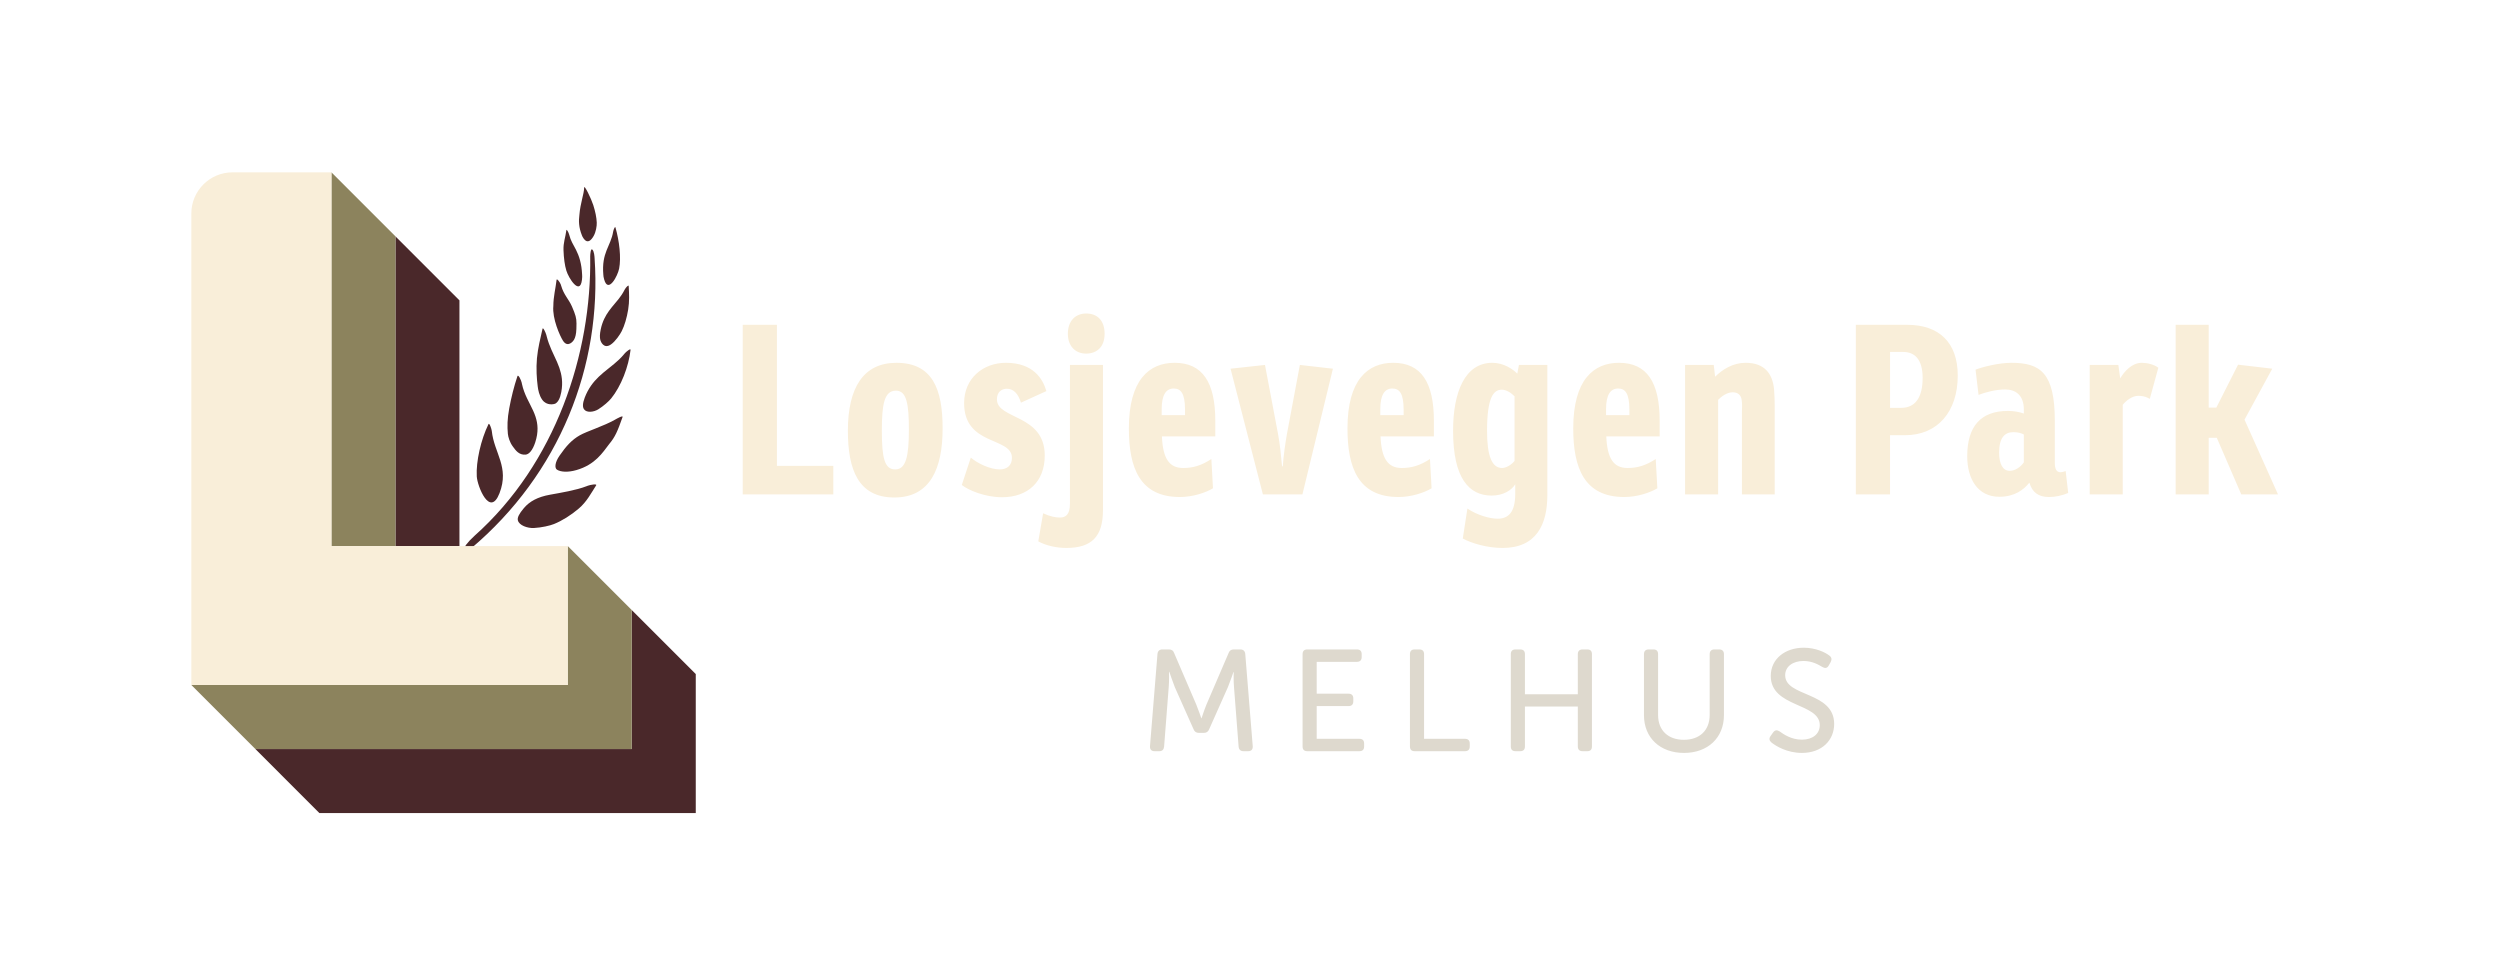
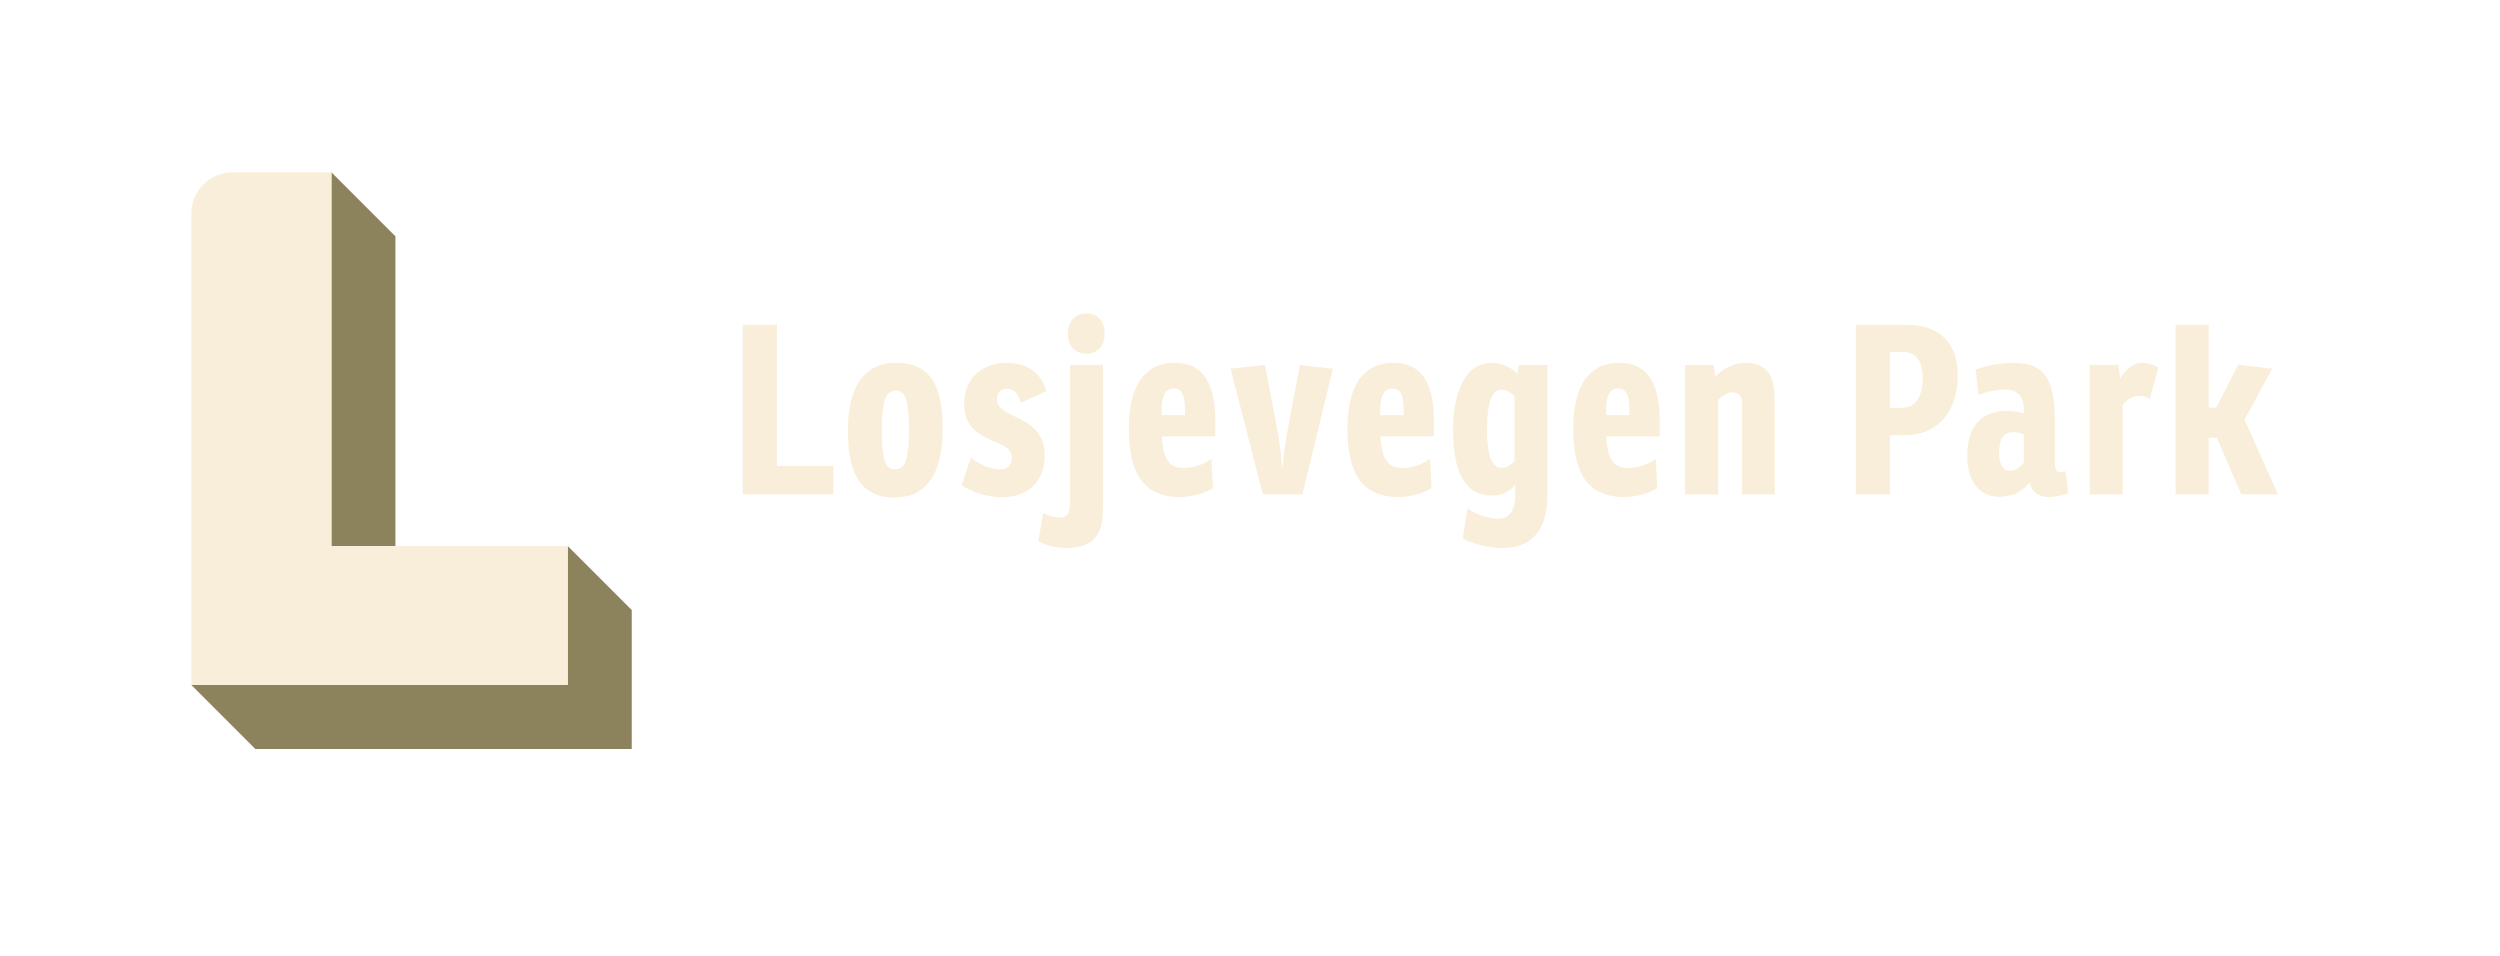
<svg xmlns="http://www.w3.org/2000/svg" xmlns:ns1="http://www.serif.com/" width="251" height="96" viewBox="0 0 251 96" version="1.1" xml:space="preserve" style="fill-rule:evenodd;clip-rule:evenodd;stroke-linejoin:round;stroke-miterlimit:2;">
  <g id="Layer-1" ns1:id="Layer 1">
-     <path d="M63.43,61.251l-0,13.953l-37.79,-0l6.425,6.426l37.79,-0l-0,-13.955l-6.425,-6.424Zm-15.794,-7.452c8.159,-7.263 11.771,-18.31 11.621,-28.063c0,-0.203 0.051,-0.819 0.204,-0.688c0.198,0.166 0.227,0.733 0.236,0.874c0.748,10.803 -3.496,21.635 -12.432,29.164c-1.232,1.011 -1.035,-0.021 0.371,-1.287Zm-1.507,1.026l0,-24.669l-6.426,-6.426l0,31.095l6.426,0Zm11.987,-3.773c0.794,-0.675 1.242,-1.551 1.738,-2.324c0.119,-0.183 -0.601,-0.051 -0.825,0.034c-0.047,0.018 -0.089,0.034 -0.13,0.05c-1.045,0.41 -2.618,0.664 -3.686,0.858c-1.217,0.221 -2.034,0.656 -2.616,1.346c-0.48,0.569 -0.669,0.942 -0.604,1.218c0.121,0.518 0.968,0.81 1.613,0.778c0.769,-0.042 1.603,-0.233 2.01,-0.398c0.821,-0.331 1.707,-0.886 2.5,-1.562Zm-8.74,-7.783c0.115,1.11 0.562,2.015 0.854,2.97c0.293,0.955 0.43,1.961 -0.078,3.275c-0.481,1.243 -1.038,1.069 -1.482,0.461c-0.443,-0.608 -0.774,-1.651 -0.802,-2.145c-0.043,-0.747 0.062,-1.671 0.271,-2.602c0.21,-0.931 0.525,-1.868 0.903,-2.64c0.095,-0.193 0.317,0.501 0.335,0.681Zm11.778,1.325c0.611,-0.725 0.853,-1.311 1.351,-2.721c0.074,-0.207 -0.572,0.155 -0.759,0.263c-1.085,0.626 -2.811,1.156 -3.534,1.567c-0.786,0.446 -1.362,1.067 -2.031,2.04c-0.493,0.712 -0.501,1.256 -0.262,1.41c0.359,0.232 1.077,0.294 1.949,0.043c1.909,-0.55 2.653,-1.782 3.286,-2.602Zm-10.029,-3.584c0.196,-1.074 0.485,-2.229 0.824,-3.236c0.083,-0.244 0.38,0.42 0.423,0.626c0.01,0.049 0.02,0.095 0.03,0.139c0.235,1.087 0.746,1.858 1.125,2.691c0.089,0.197 0.171,0.395 0.239,0.603c0.234,0.715 0.319,1.524 -0.033,2.596c-0.26,0.784 -0.616,1.188 -0.967,1.216c-0.659,0.051 -0.989,-0.416 -1.295,-0.84c-0.29,-0.398 -0.45,-0.924 -0.481,-1.248c-0.07,-0.736 -0.06,-1.472 0.135,-2.547Zm11.51,-3.268c0.341,-0.862 0.579,-1.786 0.673,-2.612c0.023,-0.197 -0.449,0.191 -0.582,0.348c-0.028,0.033 -0.052,0.062 -0.076,0.091c-0.612,0.742 -1.351,1.237 -2.047,1.821c-0.165,0.139 -0.327,0.281 -0.485,0.433c-0.551,0.529 -1.056,1.173 -1.41,2.096c-0.237,0.619 -0.214,0.969 -0.073,1.17c0.263,0.378 0.972,0.289 1.424,0.012c0.539,-0.334 1.074,-0.813 1.31,-1.107c0.478,-0.591 0.926,-1.39 1.266,-2.252Zm-8.724,-1.779c0.095,-1.029 0.352,-2.023 0.557,-2.95c0.048,-0.22 0.324,0.392 0.382,0.609c0.012,0.045 0.024,0.087 0.033,0.127c0.258,1.024 0.693,1.791 1.046,2.597c0.084,0.191 0.16,0.383 0.23,0.581c0.237,0.691 0.377,1.451 0.197,2.428c-0.122,0.657 -0.333,1.01 -0.585,1.159c-0.127,0.074 -0.882,0.257 -1.335,-0.387c-0.305,-0.435 -0.403,-0.97 -0.45,-1.337c-0.096,-0.736 -0.17,-1.798 -0.075,-2.827Zm9.157,-4.878c0.135,-0.823 0.099,-1.588 0.053,-2.362c-0.009,-0.176 -0.294,0.162 -0.386,0.324c-0.018,0.029 -0.032,0.057 -0.044,0.08c-0.346,0.684 -0.811,1.161 -1.247,1.694c-0.105,0.127 -0.204,0.257 -0.303,0.394c-0.346,0.483 -0.657,1.046 -0.826,1.848c-0.099,0.467 -0.112,0.815 -0.037,1.092c0.032,0.118 0.333,0.929 1.057,0.431c0.452,-0.309 0.923,-1.011 1.085,-1.336c0.287,-0.572 0.513,-1.341 0.648,-2.165Zm-7.513,-0.361c0.004,-0.96 0.233,-1.789 0.325,-2.624c0.021,-0.189 0.35,0.246 0.424,0.47c0.013,0.042 0.027,0.08 0.035,0.113c0.27,0.934 0.758,1.34 1.086,2.091c0.079,0.179 0.153,0.357 0.222,0.541c0.241,0.644 0.25,0.857 0.222,1.714c-0.018,0.5 -0.099,0.846 -0.244,1.095c-0.057,0.105 -0.617,0.843 -1.101,0.085c-0.308,-0.483 -1.09,-2.213 -0.969,-3.485Zm1.57,-7.227c0.211,0.786 0.395,0.959 0.704,1.579c0.309,0.619 0.568,1.348 0.617,2.528c0.006,0.143 0.015,0.237 -0.018,0.495c-0.102,0.822 -0.442,0.759 -0.784,0.414c-0.342,-0.347 -0.672,-0.979 -0.78,-1.337c-0.167,-0.541 -0.262,-1.275 -0.288,-2.057c-0.027,-0.782 0.192,-1.271 0.287,-1.997c0.024,-0.183 0.227,0.246 0.262,0.375Zm4.443,-0.274c-0.121,0.764 -0.428,1.296 -0.67,1.92c-0.243,0.622 -0.42,1.34 -0.323,2.448c0.012,0.134 0.014,0.222 0.081,0.459c0.208,0.751 0.553,0.643 0.864,0.27c0.312,-0.373 0.575,-1.01 0.642,-1.36c0.105,-0.53 0.113,-1.228 0.041,-1.961c-0.07,-0.733 -0.221,-1.501 -0.411,-2.164c-0.048,-0.168 -0.203,0.263 -0.224,0.388Zm-3.396,-1.656c0.095,-1.187 0.472,-2.12 0.475,-2.717c0.002,-0.391 0.72,1.121 0.918,1.742c0.198,0.623 0.332,1.246 0.349,1.761c0.011,0.341 -0.078,0.929 -0.317,1.348c-0.25,0.436 -0.612,0.793 -0.993,0.258c-0.12,-0.169 -0.144,-0.241 -0.187,-0.349c-0.314,-0.794 -0.327,-1.437 -0.245,-2.043Z" style="fill:#4a282a;fill-rule:nonzero;" />
    <path d="M57.003,54.823l-0,13.954l-37.79,-0l6.425,6.425l37.79,-0l0,-13.953l-6.425,-6.426Zm-17.301,-0l0,-31.095l-6.425,-6.424l0,37.519l6.425,-0Z" style="fill:#8c835d;fill-rule:nonzero;" />
-     <path d="M165.054,65.682c0,-0.319 0.173,-0.478 0.477,-0.478l0.477,-0c0.305,-0 0.464,0.159 0.464,0.478l0,6.106c0,1.563 1.026,2.489 2.589,2.489c1.563,-0 2.591,-0.926 2.591,-2.503l0,-6.092c0,-0.319 0.173,-0.478 0.477,-0.478l0.477,-0c0.305,-0 0.478,0.159 0.478,0.478l0,6.121c0,2.271 -1.621,3.791 -4.009,3.791c-2.401,-0 -4.021,-1.52 -4.021,-3.791l0,-6.121Zm12.73,8.19l0.247,-0.348c0.173,-0.231 0.376,-0.261 0.651,-0.086c0.361,0.259 1.143,0.824 2.228,0.824c1.086,0 1.795,-0.579 1.795,-1.461c-0,-2.258 -4.921,-1.751 -4.921,-4.935c-0,-1.721 1.448,-2.836 3.314,-2.836c1.215,0 2.17,0.478 2.561,0.782c0.246,0.174 0.275,0.391 0.145,0.652l-0.203,0.36c-0.173,0.305 -0.405,0.275 -0.651,0.131c-0.391,-0.232 -1.012,-0.593 -1.88,-0.593c-1.058,0 -1.838,0.55 -1.838,1.432c-0,2.199 4.919,1.606 4.919,4.891c-0,1.606 -1.201,2.908 -3.241,2.908c-1.476,0 -2.605,-0.679 -3.068,-1.056c-0.188,-0.173 -0.275,-0.376 -0.058,-0.665Zm-61.573,-8.219c0.029,-0.29 0.202,-0.45 0.492,-0.45l0.651,0c0.275,0 0.448,0.117 0.535,0.377l2.214,5.152c0.232,0.563 0.506,1.374 0.506,1.374l0.029,0c-0,0 0.261,-0.811 0.492,-1.374l2.215,-5.152c0.086,-0.26 0.26,-0.377 0.535,-0.377l0.651,0c0.289,0 0.463,0.16 0.492,0.45l0.752,9.275c0.014,0.318 -0.144,0.492 -0.463,0.492l-0.463,0c-0.303,0 -0.463,-0.16 -0.492,-0.464l-0.463,-5.975c-0.057,-0.623 -0.029,-1.505 -0.029,-1.505l-0.028,0c-0,0 -0.319,0.94 -0.551,1.505l-1.881,4.224c-0.101,0.261 -0.275,0.377 -0.55,0.377l-0.477,0c-0.275,0 -0.449,-0.116 -0.55,-0.377l-1.881,-4.224c-0.217,-0.55 -0.55,-1.534 -0.55,-1.534l-0.029,0c-0,0 0.029,0.911 -0.029,1.534l-0.463,5.975c-0.029,0.304 -0.188,0.464 -0.477,0.464l-0.478,0c-0.318,0 -0.477,-0.174 -0.463,-0.492l0.753,-9.275Zm25.347,0.029c-0,-0.319 0.159,-0.478 0.477,-0.478l0.463,-0c0.319,-0 0.478,0.159 0.478,0.478l-0,8.494l4.109,-0c0.304,-0 0.478,0.159 0.478,0.478l-0,0.289c-0,0.318 -0.174,0.477 -0.478,0.477l-5.05,-0c-0.318,-0 -0.477,-0.159 -0.477,-0.477l-0,-9.261Zm-10.779,-0c0,-0.319 0.159,-0.478 0.477,-0.478l4.978,-0c0.318,-0 0.478,0.159 0.478,0.478l0,0.29c0,0.303 -0.16,0.477 -0.478,0.477l-4.037,-0l0,3.198l3.198,-0c0.303,-0 0.477,0.159 0.477,0.478l0,0.289c0,0.318 -0.174,0.478 -0.477,0.478l-3.198,-0l0,3.284l4.283,-0c0.318,-0 0.478,0.159 0.478,0.478l0,0.289c0,0.318 -0.16,0.477 -0.478,0.477l-5.224,-0c-0.318,-0 -0.477,-0.159 -0.477,-0.477l0,-9.261Zm20.906,-0c-0,-0.319 0.159,-0.478 0.477,-0.478l0.463,-0c0.319,-0 0.478,0.159 0.478,0.478l-0,4.023l5.31,-0l-0,-4.023c-0,-0.319 0.174,-0.478 0.478,-0.478l0.477,-0c0.305,-0 0.463,0.159 0.463,0.478l-0,9.261c-0,0.318 -0.158,0.477 -0.463,0.477l-0.477,-0c-0.304,-0 -0.478,-0.159 -0.478,-0.477l-0,-4.008l-5.31,-0l-0,4.008c-0,0.318 -0.159,0.477 -0.478,0.477l-0.463,-0c-0.318,-0 -0.477,-0.159 -0.477,-0.477l-0,-9.261Z" style="fill:#ded9ce;fill-rule:nonzero;" />
    <path d="M33.274,54.822l0,-37.519l-9.926,0c-2.285,0 -4.138,1.852 -4.138,4.138l0,47.335l37.79,0l0,-13.954l-23.726,0Zm119.063,-17.308l0.163,-0.875l2.853,0l0,13.071c0,2.937 -1.089,5.305 -4.5,5.305c-1.554,0 -3.108,-0.473 -3.99,-0.947l0.464,-3.008c0.905,0.616 2.181,1.018 3.039,1.018c1.067,0 1.763,-0.639 1.763,-2.486l0,-0.971c-0.348,0.592 -1.206,1.136 -2.366,1.136c-2.251,0 -3.874,-1.704 -3.874,-6.511c0,-3.908 1.206,-6.821 3.944,-6.821c1.136,0 2.064,0.64 2.504,1.089Zm-41.598,13.688c0,2.653 -1.113,3.812 -3.688,3.812c-0.975,0 -2.042,-0.236 -2.807,-0.662l0.486,-2.818c0.72,0.331 1.253,0.426 1.695,0.426c0.579,0 0.997,-0.308 0.997,-1.373l0,-13.949l3.317,0l0,14.564Zm-25.612,-7.956c-0,-4.31 1.554,-6.82 4.872,-6.82c3.62,-0 4.64,2.628 4.64,6.584c-0,4.048 -1.252,6.938 -4.849,6.938c-3.618,-0 -4.663,-2.795 -4.663,-6.702Zm12.342,2.699c0.696,0.592 1.949,1.184 2.9,1.184c0.719,0 1.229,-0.379 1.229,-1.161c0,-2.131 -4.802,-1.16 -4.802,-5.493c0,-2.511 1.926,-4.05 4.199,-4.05c2.738,0 3.712,1.611 4.06,2.841l-2.552,1.161c-0.278,-0.923 -0.765,-1.397 -1.415,-1.397c-0.556,0 -0.998,0.356 -0.998,1.066c0,2.036 4.803,1.468 4.803,5.636c0,2.628 -1.694,4.191 -4.292,4.191c-1.717,0 -3.387,-0.71 -4.037,-1.232l0.905,-2.746Zm100.875,-8.832c0.673,-0.261 2.297,-0.687 3.597,-0.687c2.9,-0 4.362,0.994 4.362,5.826l-0,4.214c-0,0.569 0.138,0.948 0.579,0.948c0.14,-0 0.302,-0.048 0.511,-0.118l0.254,2.201c-0.625,0.261 -1.298,0.404 -1.925,0.404c-1.067,-0 -1.693,-0.474 -1.972,-1.445c-0.58,0.734 -1.507,1.42 -3.015,1.42c-2.181,-0 -3.226,-1.799 -3.226,-4.073c-0,-2.983 1.347,-4.546 4.084,-4.546c0.603,-0 1.113,0.095 1.6,0.26l-0,-0.403c-0,-1.468 -0.858,-2.013 -1.879,-2.013c-0.951,-0 -1.972,0.285 -2.668,0.545l-0.302,-2.533Zm-81.688,6.7c0.093,2.203 0.719,3.174 2.135,3.174c0.974,0 1.809,-0.236 2.83,-0.901l0.162,2.938c-0.742,0.449 -2.041,0.876 -3.317,0.876c-4.037,0 -5.128,-2.936 -5.128,-6.891c0,-4.903 2.065,-6.584 4.594,-6.584c2.807,0 4.083,1.965 4.083,5.826l0,1.562l-5.359,0Zm21.948,0c0.093,2.203 0.719,3.174 2.134,3.174c0.975,0 1.81,-0.236 2.831,-0.901l0.162,2.938c-0.742,0.449 -2.041,0.876 -3.317,0.876c-4.037,0 -5.127,-2.936 -5.127,-6.891c-0,-4.903 2.064,-6.584 4.593,-6.584c2.807,0 4.083,1.965 4.083,5.826l-0,1.562l-5.359,0Zm22.667,0c0.093,2.203 0.719,3.174 2.134,3.174c0.974,0 1.809,-0.236 2.83,-0.901l0.163,2.938c-0.742,0.449 -2.042,0.876 -3.317,0.876c-4.037,0 -5.128,-2.936 -5.128,-6.891c-0,-4.903 2.065,-6.584 4.594,-6.584c2.807,0 4.083,1.965 4.083,5.826l-0,1.562l-5.359,0Zm28.489,-0.118l0,5.945l-3.433,-0l0,-17.028l5.174,-0c3.154,-0 5.057,1.753 5.057,5.093c0,3.622 -2.018,5.99 -5.29,5.99l-1.508,-0Zm-55.935,-6.677l-3.063,12.622l-3.967,-0l-3.248,-12.622l3.457,-0.379l1.299,6.868c0.209,1.089 0.325,2.321 0.418,3.315l0.07,-0c0.069,-1.066 0.255,-2.321 0.417,-3.245l1.299,-6.938l3.318,0.379Zm82.871,-0.096l-0.858,3.126c-0,0.023 -0.371,-0.308 -1.16,-0.308c-0.603,0 -1.206,0.474 -1.554,0.9l-0,8.999l-3.318,0l-0,-13.001l2.876,0l0.186,1.35c0.441,-0.735 1.183,-1.563 2.181,-1.563c0.51,0 1.23,0.166 1.647,0.497Zm-38.583,2.131c0.046,0.451 0.069,1.327 0.069,1.776l0,8.81l-3.293,0l0,-8.359c0,-0.213 0.046,-0.639 -0.024,-1.113c-0.07,-0.545 -0.418,-0.781 -0.904,-0.781c-0.581,0 -1.137,0.425 -1.462,0.757l0,9.496l-3.318,0l0,-13.001l2.877,0l0.139,1.185c0.742,-0.735 1.787,-1.398 3.063,-1.398c1.926,0 2.691,1.112 2.853,2.628Zm47.236,3.079l3.364,7.507l-3.689,0l-2.458,-5.683l-0.812,0l-0,5.683l-3.318,0l-0,-17.027l3.318,0l-0,8.313l0.765,0l2.181,-4.311l3.434,0.403l-2.785,5.115Zm-150.779,-9.52l3.434,0l0,14.162l5.66,0l0,2.865l-9.094,0l0,-17.027Zm128.623,11.013c-0.208,-0.118 -0.556,-0.238 -1.043,-0.238c-0.905,-0 -1.438,0.592 -1.438,2.062c-0,1.137 0.371,1.822 1.067,1.822c0.556,-0 1.113,-0.402 1.414,-0.852l-0,-2.794Zm-111.941,-0.474c-0,-2.534 -0.209,-3.93 -1.299,-3.93c-1.183,-0 -1.416,1.396 -1.416,4.025c-0,2.771 0.279,3.884 1.346,3.884c1.068,-0 1.369,-1.302 1.369,-3.979Zm59.556,3.836c0.417,0 0.951,-0.331 1.253,-0.71l-0,-6.489c-0.371,-0.379 -0.859,-0.663 -1.276,-0.663c-0.836,0 -1.485,0.758 -1.485,4.144c-0,2.511 0.487,3.718 1.508,3.718Zm-12.227,-5.92l-0,0.615l2.343,0l-0,-0.544c-0,-1.682 -0.441,-2.131 -1.137,-2.131c-0.765,0 -1.206,0.638 -1.206,2.06Zm22.667,0l-0,0.615l2.343,0l-0,-0.544c-0,-1.682 -0.441,-2.131 -1.137,-2.131c-0.765,0 -1.206,0.638 -1.206,2.06Zm-44.615,0l0,0.615l2.343,0l0,-0.544c0,-1.682 -0.441,-2.131 -1.137,-2.131c-0.765,0 -1.206,0.638 -1.206,2.06Zm74.241,-0.119c1.439,-0 2.158,-1.065 2.158,-3.007c0,-1.824 -0.766,-2.605 -1.949,-2.605l-1.323,-0l0,5.612l1.114,-0Zm-81.828,-9.473c1.137,0 1.856,0.712 1.856,2.037c0,1.35 -0.812,1.99 -1.856,1.99c-1.067,0 -1.833,-0.735 -1.833,-1.99c0,-1.325 0.789,-2.037 1.833,-2.037Z" style="fill:#f9eed9;fill-rule:nonzero;" />
  </g>
</svg>